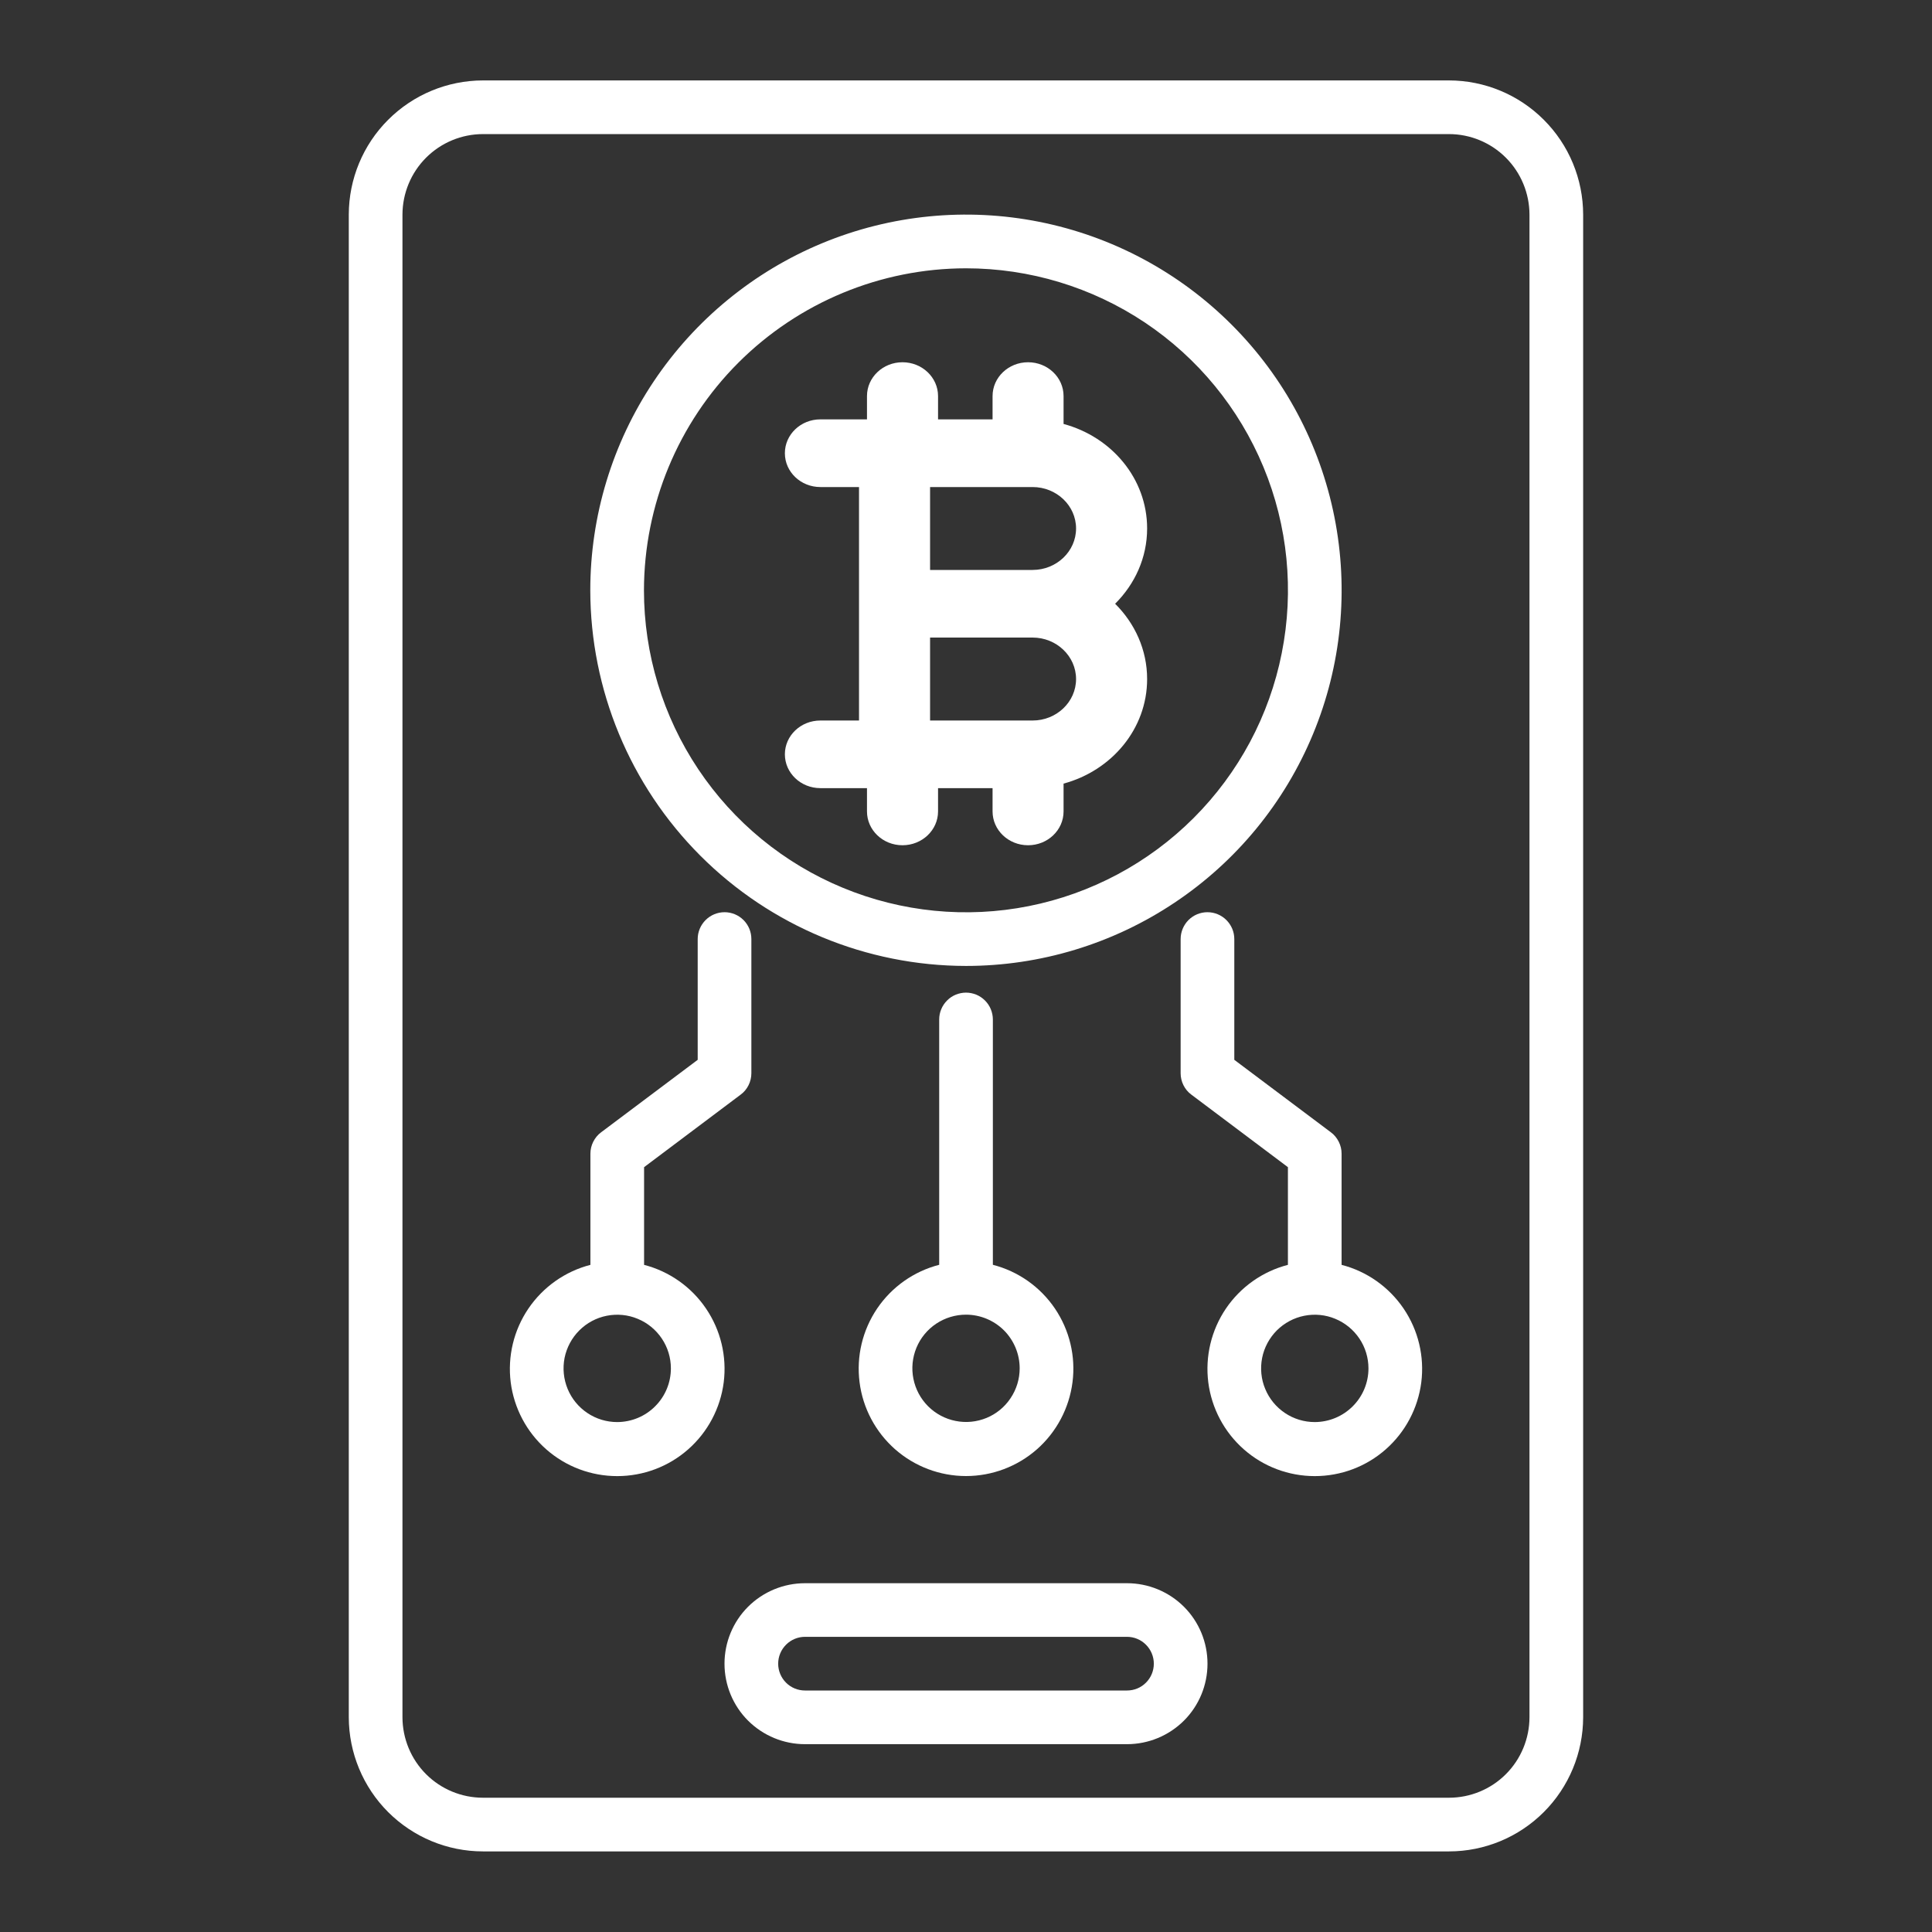
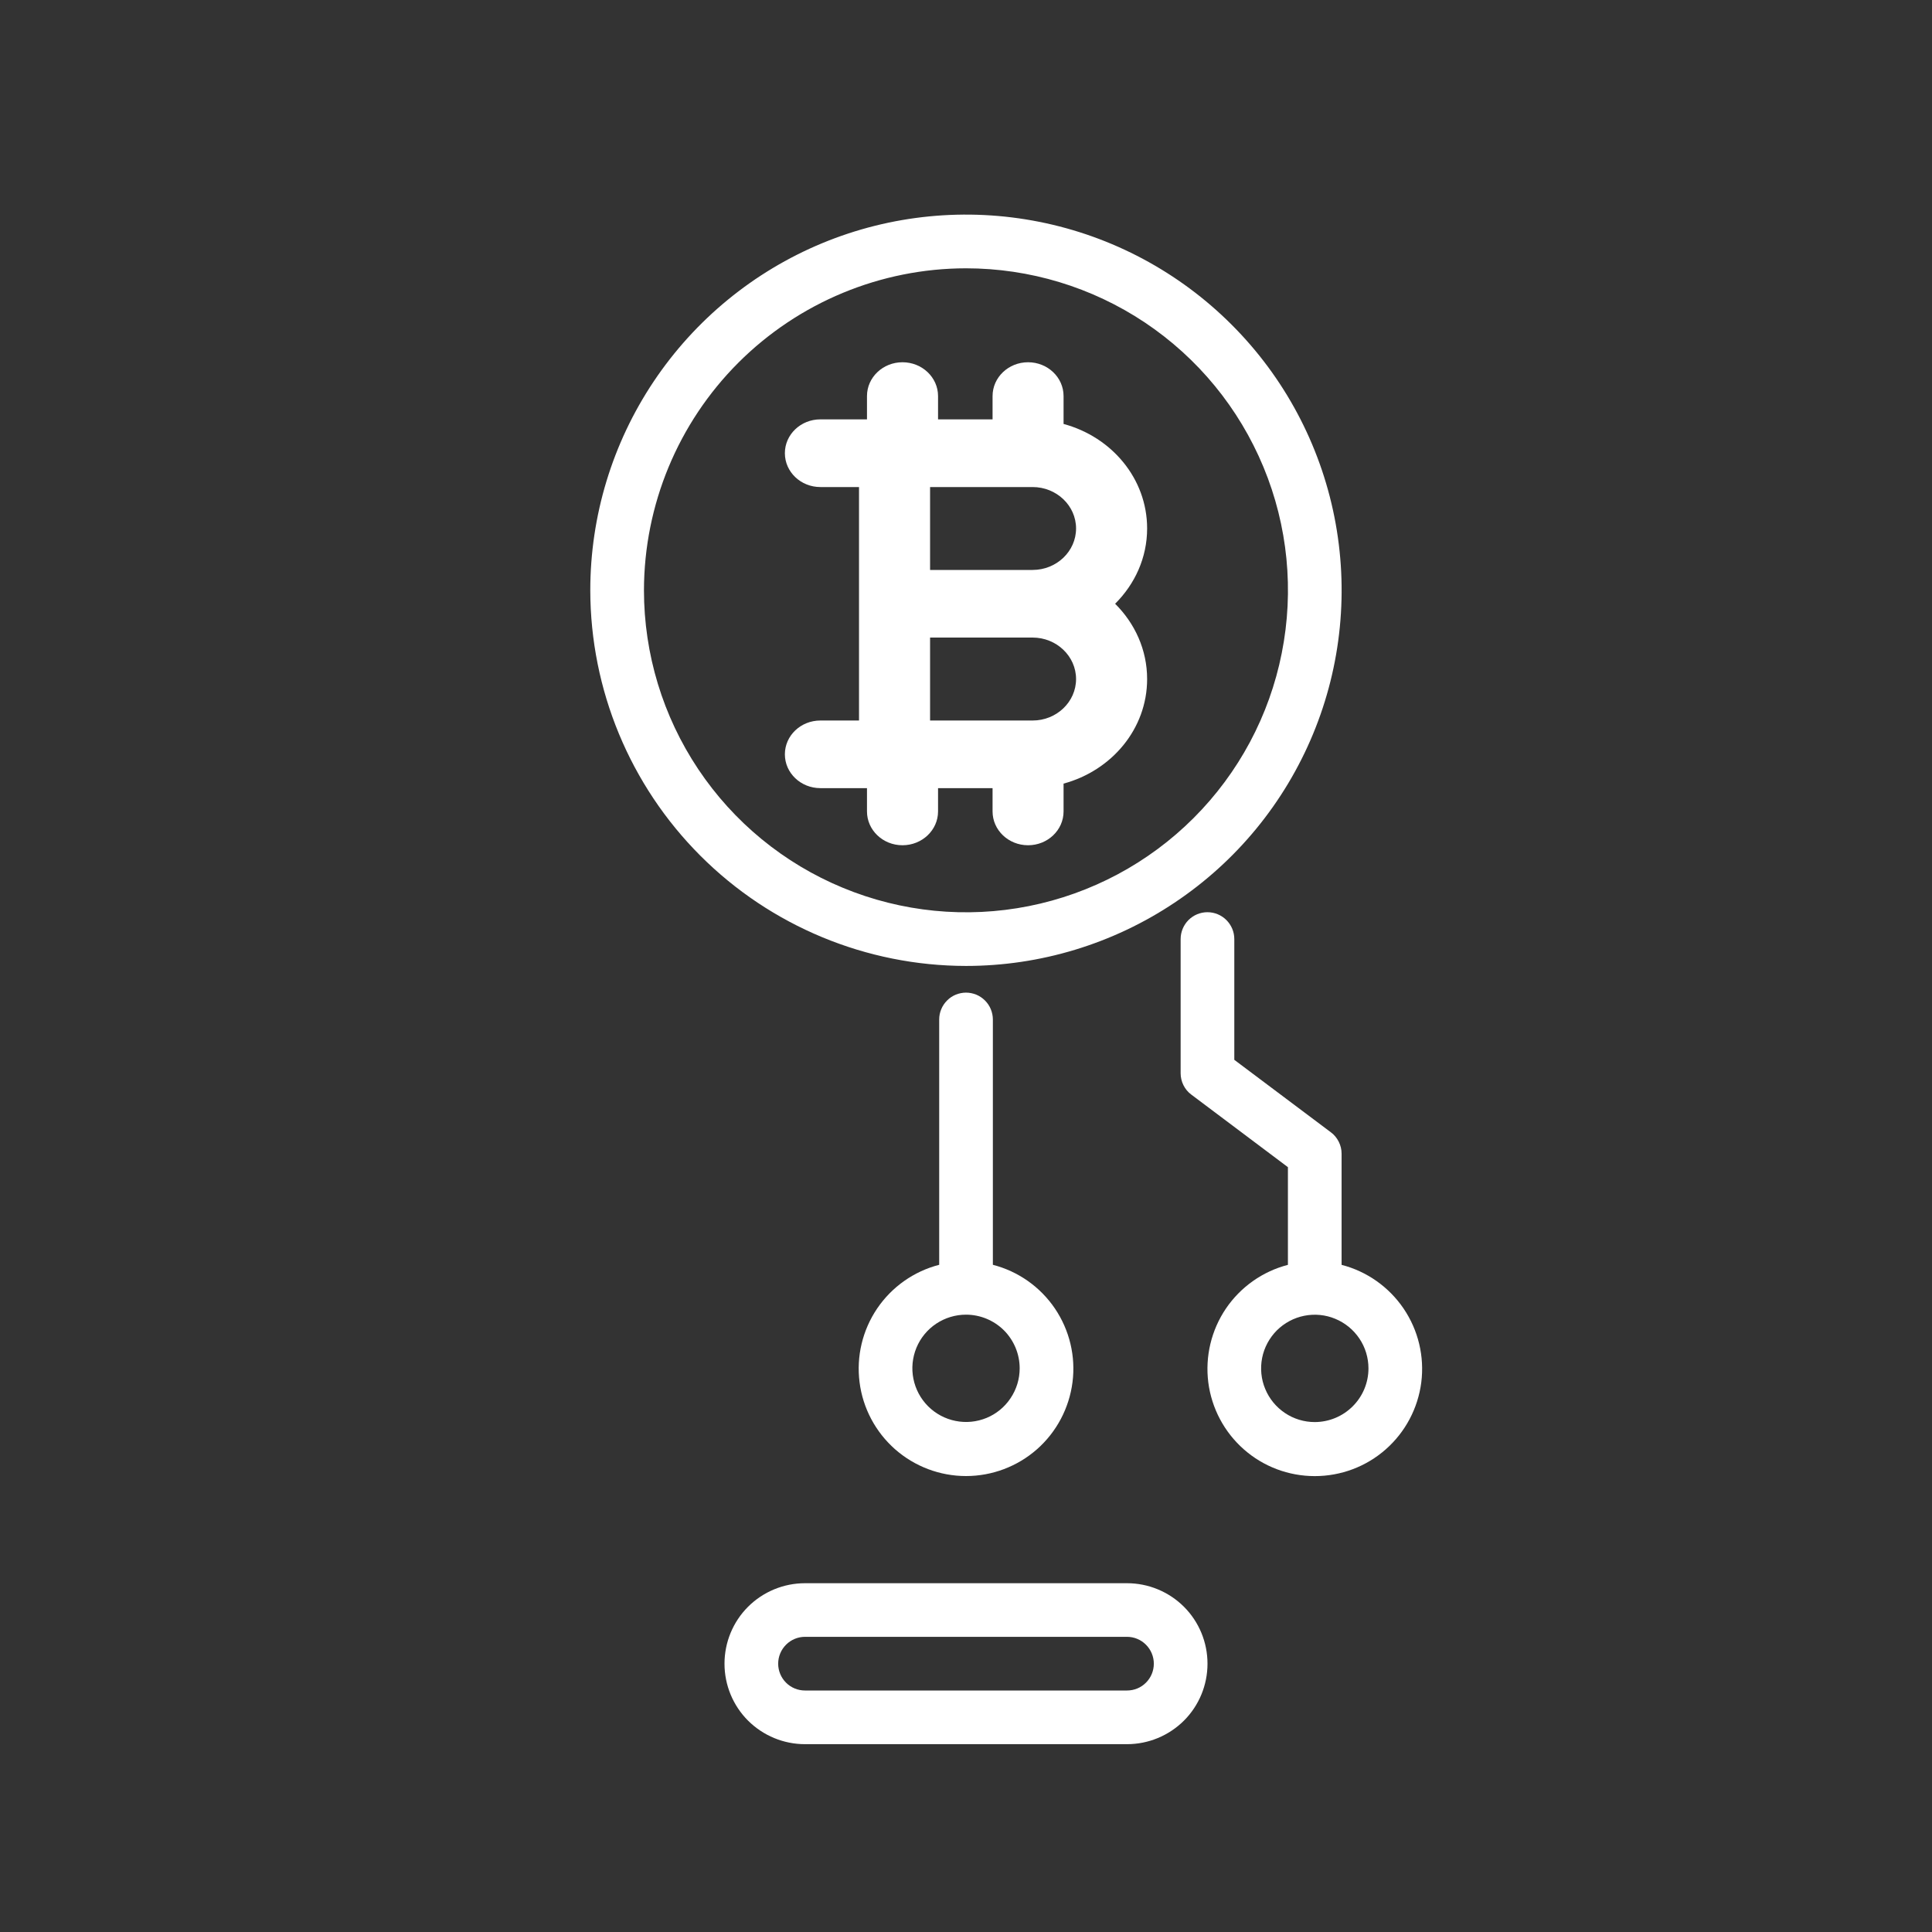
<svg xmlns="http://www.w3.org/2000/svg" width="32" height="32" viewBox="0 0 32 32" fill="none">
  <rect x="0" y="0" width="32" height="32" fill="#333333" stroke="none" />
-   <path d="M24 1.332H8C7.41 1.333 6.846 1.567 6.429 1.984C6.012 2.4 5.778 2.965 5.777 3.554V28.443C5.778 29.032 6.012 29.597 6.429 30.014C6.846 30.43 7.41 30.665 8 30.665H24C24.589 30.665 25.154 30.43 25.57 30.014C25.987 29.597 26.221 29.032 26.222 28.443V3.554C26.221 2.965 25.987 2.4 25.57 1.984C25.154 1.567 24.589 1.333 24 1.332ZM25.333 28.443C25.332 28.797 25.192 29.136 24.942 29.386C24.692 29.636 24.353 29.776 24 29.776H8C7.646 29.776 7.307 29.636 7.057 29.386C6.807 29.136 6.667 28.797 6.666 28.443V3.554C6.667 3.201 6.807 2.862 7.057 2.612C7.307 2.362 7.646 2.221 8 2.221H24C24.353 2.221 24.692 2.362 24.942 2.612C25.192 2.862 25.332 3.201 25.333 3.554V28.443Z" fill="white" />
  <path d="M18.667 26.223H13.333C12.98 26.223 12.641 26.363 12.39 26.613C12.14 26.863 12 27.202 12 27.556C12 27.91 12.14 28.249 12.39 28.499C12.641 28.749 12.98 28.889 13.333 28.889H18.667C19.02 28.889 19.359 28.749 19.61 28.499C19.86 28.249 20 27.91 20 27.556C20 27.202 19.86 26.863 19.61 26.613C19.359 26.363 19.02 26.223 18.667 26.223ZM18.667 28H13.333C13.216 28 13.102 27.954 13.019 27.87C12.936 27.787 12.889 27.674 12.889 27.556C12.889 27.438 12.936 27.325 13.019 27.242C13.102 27.158 13.216 27.111 13.333 27.111H18.667C18.785 27.111 18.898 27.158 18.981 27.242C19.064 27.325 19.111 27.438 19.111 27.556C19.111 27.674 19.064 27.787 18.981 27.87C18.898 27.954 18.785 28 18.667 28Z" fill="white" />
  <path d="M16 15.999C17.23 15.999 18.433 15.634 19.456 14.95C20.48 14.267 21.277 13.295 21.748 12.158C22.219 11.021 22.342 9.77 22.102 8.563C21.862 7.356 21.27 6.247 20.399 5.377C19.529 4.507 18.421 3.914 17.213 3.674C16.006 3.434 14.755 3.557 13.618 4.028C12.482 4.499 11.51 5.297 10.826 6.32C10.142 7.343 9.777 8.546 9.777 9.777C9.779 11.427 10.435 13.008 11.602 14.175C12.768 15.341 14.35 15.997 16 15.999ZM16 4.444C17.054 4.444 18.085 4.756 18.963 5.342C19.84 5.928 20.523 6.761 20.927 7.736C21.331 8.71 21.436 9.783 21.23 10.817C21.025 11.852 20.517 12.802 19.771 13.548C19.025 14.294 18.075 14.802 17.04 15.008C16.006 15.214 14.933 15.108 13.959 14.704C12.984 14.301 12.151 13.617 11.565 12.74C10.979 11.863 10.666 10.832 10.666 9.777C10.668 8.363 11.23 7.007 12.23 6.007C13.23 5.008 14.586 4.445 16 4.444Z" fill="white" />
  <path d="M17.616 7.022V6.56C17.616 6.251 17.353 6 17.028 6C16.703 6 16.44 6.251 16.44 6.56V6.946H15.537V6.56C15.537 6.251 15.273 6 14.948 6C14.623 6 14.36 6.251 14.36 6.56V6.946H13.588C13.263 6.946 13 7.197 13 7.506C13 7.816 13.263 8.067 13.588 8.067H14.228C14.228 8.149 14.228 12.074 14.228 11.934H13.588C13.263 11.934 13 12.184 13 12.494C13 12.803 13.263 13.054 13.588 13.054H14.36V13.44C14.36 13.749 14.623 14 14.948 14C15.273 14 15.537 13.749 15.537 13.44V13.054H16.44V13.44C16.44 13.749 16.703 14 17.028 14C17.353 14 17.616 13.749 17.616 13.44V12.979C18.412 12.764 19 12.073 19 11.247C19 10.763 18.797 10.325 18.47 10C18.797 9.675 19 9.237 19 8.753C19 7.927 18.412 7.236 17.616 7.022ZM17.103 11.934H17.029C17.029 11.934 17.028 11.933 17.028 11.933C17.027 11.933 17.027 11.934 17.026 11.934H15.405V10.56H17.103C17.5 10.56 17.823 10.869 17.823 11.247C17.823 11.626 17.5 11.934 17.103 11.934ZM17.103 9.44H15.405V8.067H17.103C17.5 8.067 17.823 8.375 17.823 8.753C17.823 9.132 17.5 9.44 17.103 9.44Z" fill="white" />
  <path d="M22.221 20.95V19.109C22.221 19.04 22.205 18.972 22.174 18.911C22.143 18.849 22.099 18.795 22.043 18.754L20.444 17.554V15.554C20.444 15.436 20.397 15.323 20.313 15.239C20.23 15.156 20.117 15.109 19.999 15.109C19.881 15.109 19.768 15.156 19.685 15.239C19.602 15.323 19.555 15.436 19.555 15.554V17.776C19.555 17.845 19.571 17.913 19.602 17.975C19.633 18.037 19.677 18.09 19.733 18.131L21.332 19.332V20.95C20.913 21.058 20.548 21.316 20.305 21.674C20.063 22.032 19.959 22.466 20.013 22.896C20.068 23.325 20.277 23.72 20.602 24.006C20.926 24.292 21.344 24.449 21.777 24.449C22.21 24.449 22.628 24.292 22.952 24.006C23.277 23.72 23.486 23.325 23.541 22.896C23.595 22.466 23.491 22.032 23.248 21.674C23.005 21.316 22.64 21.058 22.221 20.95ZM21.777 23.554C21.601 23.554 21.429 23.502 21.283 23.404C21.137 23.306 21.023 23.168 20.956 23.005C20.888 22.843 20.871 22.664 20.905 22.491C20.939 22.319 21.024 22.161 21.148 22.036C21.273 21.912 21.431 21.827 21.604 21.793C21.776 21.759 21.955 21.776 22.117 21.844C22.279 21.911 22.418 22.025 22.516 22.171C22.614 22.317 22.666 22.489 22.666 22.665C22.666 22.901 22.572 23.127 22.405 23.293C22.238 23.46 22.013 23.553 21.777 23.554Z" fill="white" />
-   <path d="M10.668 20.95V19.332L12.267 18.131C12.323 18.09 12.367 18.037 12.398 17.975C12.429 17.913 12.445 17.845 12.445 17.776V15.554C12.445 15.436 12.399 15.323 12.315 15.239C12.232 15.156 12.119 15.109 12.001 15.109C11.883 15.109 11.77 15.156 11.687 15.239C11.603 15.323 11.556 15.436 11.556 15.554V17.554L9.957 18.754C9.901 18.795 9.857 18.849 9.826 18.911C9.795 18.972 9.779 19.04 9.779 19.109V20.95C9.36 21.058 8.995 21.316 8.752 21.674C8.509 22.032 8.405 22.466 8.459 22.896C8.514 23.325 8.723 23.72 9.048 24.006C9.373 24.292 9.79 24.449 10.223 24.449C10.656 24.449 11.074 24.292 11.398 24.006C11.723 23.72 11.932 23.325 11.987 22.896C12.041 22.466 11.937 22.032 11.694 21.674C11.452 21.316 11.086 21.058 10.668 20.95ZM10.223 23.554C10.047 23.554 9.875 23.502 9.729 23.404C9.583 23.306 9.469 23.168 9.402 23.005C9.335 22.843 9.317 22.664 9.351 22.491C9.386 22.319 9.47 22.161 9.595 22.036C9.719 21.912 9.877 21.827 10.05 21.793C10.222 21.759 10.401 21.776 10.563 21.844C10.726 21.911 10.864 22.025 10.962 22.171C11.06 22.317 11.112 22.489 11.112 22.665C11.112 22.901 11.018 23.127 10.851 23.293C10.685 23.46 10.459 23.553 10.223 23.554Z" fill="white" />
  <path d="M16 16.441C15.942 16.441 15.884 16.453 15.83 16.475C15.776 16.497 15.727 16.53 15.686 16.572C15.645 16.613 15.612 16.662 15.59 16.716C15.567 16.77 15.556 16.828 15.556 16.886V20.949C15.137 21.057 14.772 21.314 14.529 21.672C14.286 22.031 14.182 22.465 14.237 22.894C14.291 23.323 14.501 23.718 14.825 24.004C15.15 24.29 15.568 24.448 16 24.448C16.433 24.448 16.851 24.29 17.176 24.004C17.5 23.718 17.709 23.323 17.764 22.894C17.819 22.465 17.715 22.031 17.472 21.672C17.229 21.314 16.864 21.057 16.445 20.949V16.886C16.445 16.828 16.433 16.77 16.411 16.716C16.389 16.662 16.356 16.613 16.315 16.572C16.273 16.53 16.224 16.497 16.171 16.475C16.117 16.453 16.059 16.441 16 16.441ZM16.889 22.664C16.889 22.839 16.837 23.011 16.739 23.157C16.642 23.304 16.503 23.418 16.341 23.485C16.178 23.552 15.999 23.57 15.827 23.535C15.655 23.501 15.496 23.416 15.372 23.292C15.248 23.168 15.163 23.009 15.129 22.837C15.094 22.665 15.112 22.486 15.179 22.323C15.246 22.161 15.36 22.022 15.507 21.924C15.653 21.827 15.825 21.775 16 21.775C16.236 21.775 16.462 21.869 16.629 22.035C16.795 22.202 16.889 22.428 16.889 22.664Z" fill="white" />
</svg>